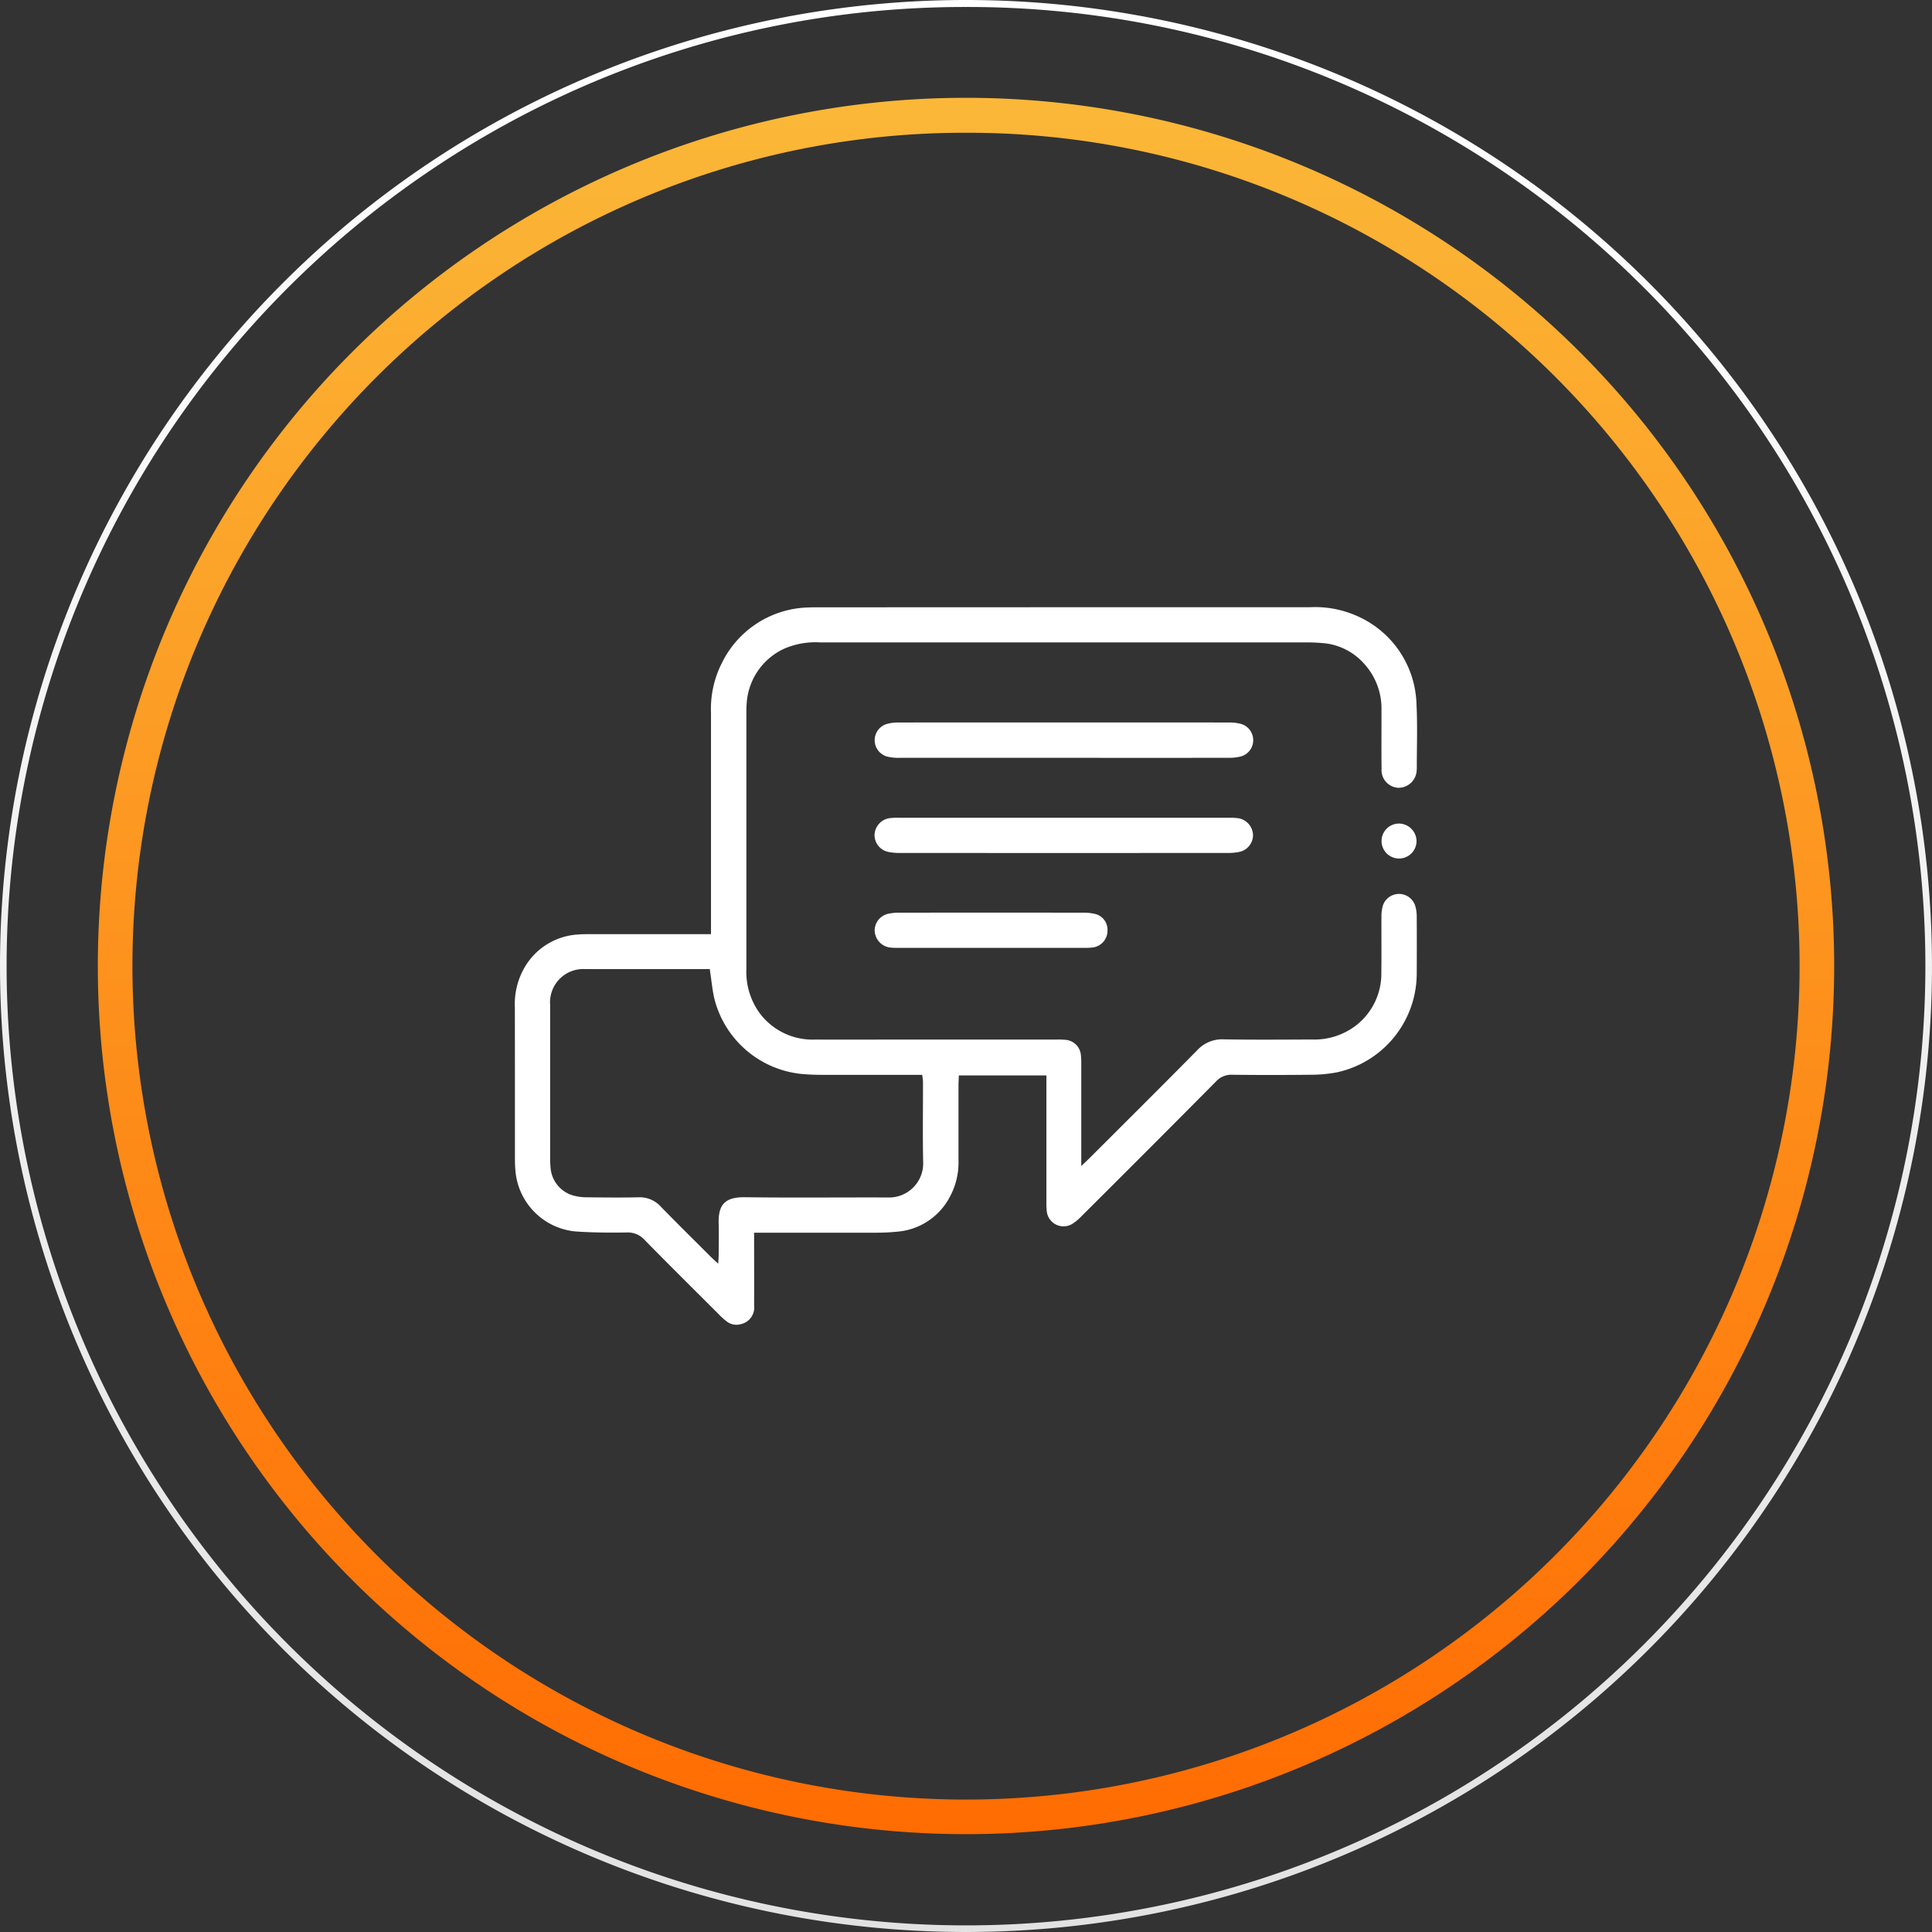
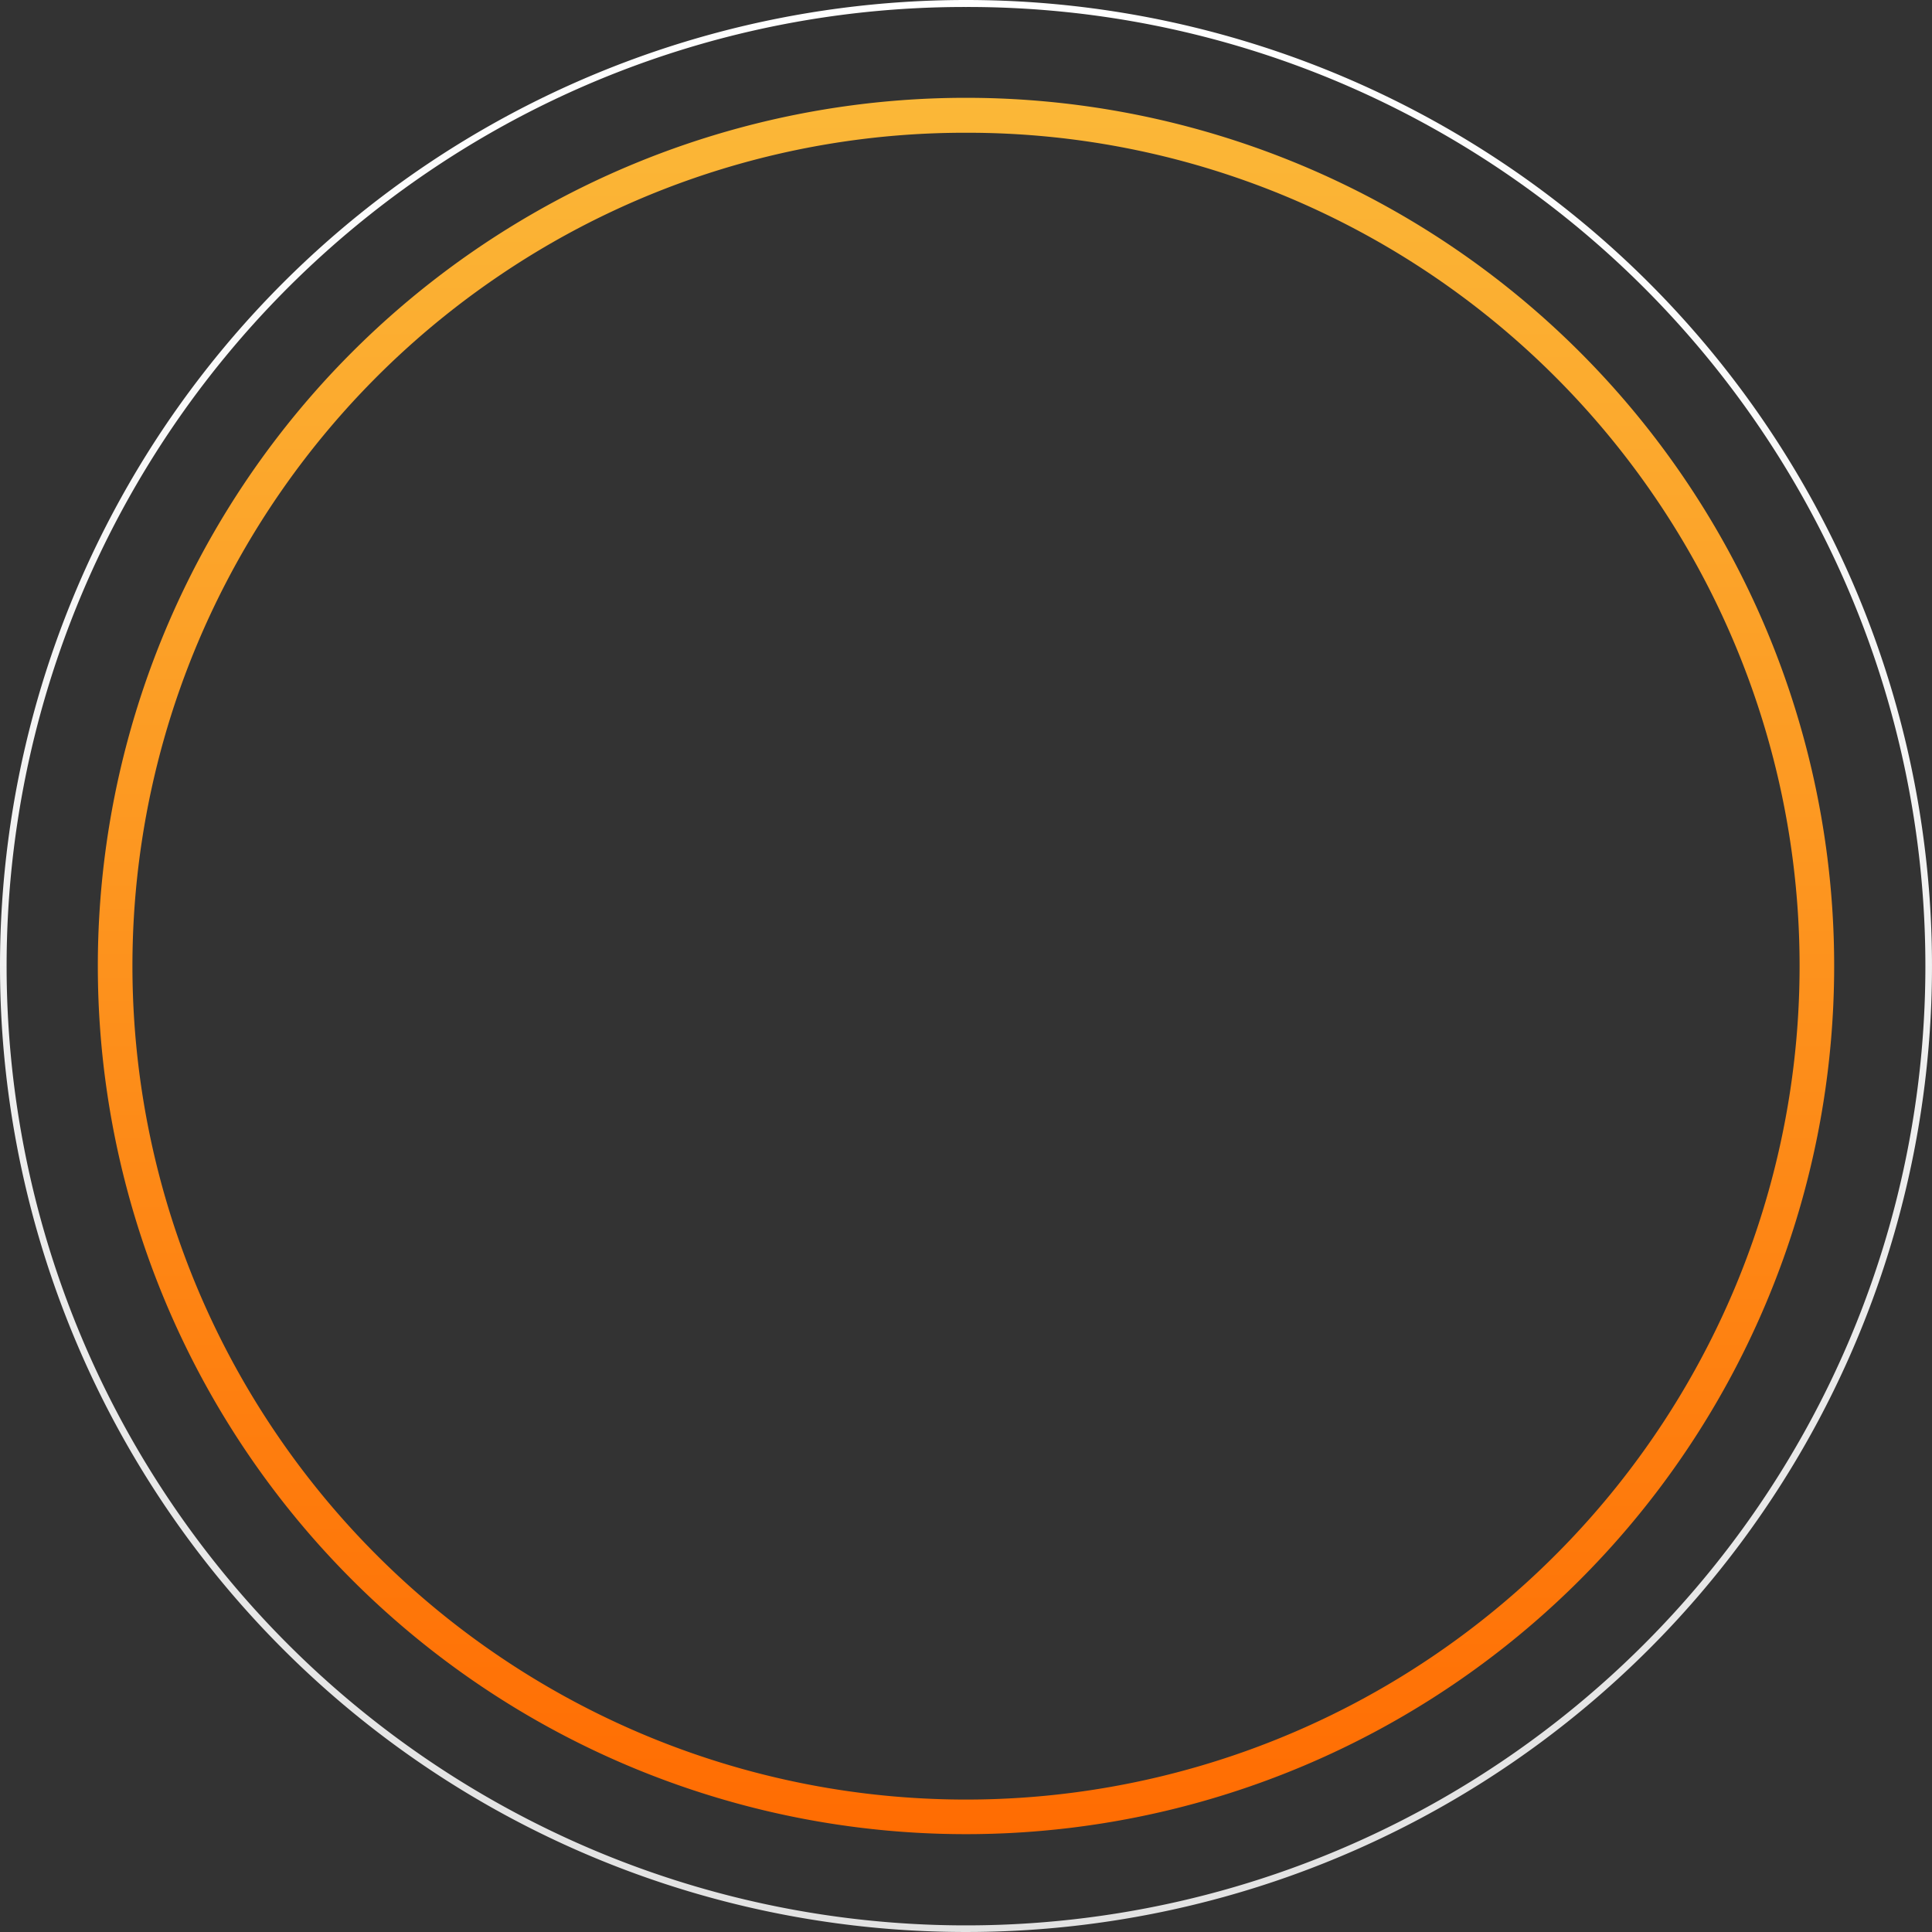
<svg xmlns="http://www.w3.org/2000/svg" width="140" height="140" viewBox="0 0 140 140">
  <rect x="0" y="0" width="140" height="140" fill="#333333" stroke="none" />
  <defs>
    <linearGradient id="linear-gradient" x1="0.5" x2="0.5" y2="1" gradientUnits="objectBoundingBox">
      <stop offset="0" stop-color="#fff" />
      <stop offset="1" stop-color="#e2e2e2" />
    </linearGradient>
    <linearGradient id="linear-gradient-2" x1="0.5" x2="0.5" y2="1" gradientUnits="objectBoundingBox">
      <stop offset="0" stop-color="#fbb838" />
      <stop offset="1" stop-color="#ff6c02" />
    </linearGradient>
    <clipPath id="clip-path">
-       <rect id="Rectángulo_25390" data-name="Rectángulo 25390" width="65.372" height="52" fill="#fff" />
-     </clipPath>
+       </clipPath>
  </defs>
  <g id="servicio4" transform="translate(-853 -4784)">
    <g id="Grupo_9385" data-name="Grupo 9385" transform="translate(692.25 43)">
      <path id="Elipse_1784" data-name="Elipse 1784" d="M70,.506A69.167,69.167,0,0,0,31.146,12.374,69.7,69.7,0,0,0,5.967,42.95a69.4,69.4,0,0,0,6.407,65.9A69.7,69.7,0,0,0,42.95,134.033a69.4,69.4,0,0,0,65.9-6.407A69.7,69.7,0,0,0,134.033,97.05a69.4,69.4,0,0,0-6.407-65.9A69.7,69.7,0,0,0,97.05,5.967,69.058,69.058,0,0,0,70,.506M70,0A70,70,0,1,1,0,70,70,70,0,0,1,70,0Z" transform="translate(160.75 4741)" fill="url(#linear-gradient)" />
      <path id="Elipse_1862" data-name="Elipse 1862" d="M62.911,2.532a60.086,60.086,0,0,0-33.757,10.31A60.563,60.563,0,0,0,7.276,39.41a60.3,60.3,0,0,0,5.567,57.259A60.563,60.563,0,0,0,39.41,118.547a60.3,60.3,0,0,0,57.259-5.567,60.563,60.563,0,0,0,21.879-26.568,60.3,60.3,0,0,0-5.567-57.259A60.563,60.563,0,0,0,86.413,7.276a60,60,0,0,0-23.5-4.744m0-2.532A62.911,62.911,0,1,1,0,62.911,62.911,62.911,0,0,1,62.911,0Z" transform="translate(167.839 4748.088)" fill="url(#linear-gradient-2)" />
    </g>
    <g id="Grupo_9415" data-name="Grupo 9415" transform="translate(890.314 4828)">
      <g id="Grupo_9414" data-name="Grupo 9414" clip-path="url(#clip-path)">
        <path id="Trazado_28980" data-name="Trazado 28980" d="M14.207,23.691v-.875q0-7.59,0-15.181a7.336,7.336,0,0,1,.8-3.614,7.172,7.172,0,0,1,6.207-4c.249-.013.5-.012.749-.012Q39.8,0,57.632,0A7.466,7.466,0,0,1,61.01.632a7.192,7.192,0,0,1,4.321,6.423c.078,1.516.02,3.04.023,4.56a1.556,1.556,0,0,1-.01.2,1.321,1.321,0,0,1-1.332,1.272A1.283,1.283,0,0,1,62.8,11.707c-.02-1.407,0-2.814-.007-4.221a4.812,4.812,0,0,0-1.236-3.365A4.474,4.474,0,0,0,58.533,2.6c-.361-.03-.725-.049-1.087-.049q-17.665,0-35.331,0A5.7,5.7,0,0,0,19.528,3a4.687,4.687,0,0,0-2.737,4.012c-.021.225-.019.453-.019.68q0,9.258,0,18.516a5.091,5.091,0,0,0,.956,3.2,4.78,4.78,0,0,0,4.012,1.923c2.156.012,4.311,0,6.467,0H39.232a5.429,5.429,0,0,1,.68.02,1.213,1.213,0,0,1,1.1,1.109,5.525,5.525,0,0,1,.027.679q0,3.268,0,6.535v.819c.262-.249.438-.411.608-.58,2.6-2.6,5.209-5.188,7.791-7.806a2.448,2.448,0,0,1,1.927-.792c2.132.039,4.266.018,6.4.012a4.951,4.951,0,0,0,3.175-1.014,4.739,4.739,0,0,0,1.843-3.846c.018-1.339,0-2.678.008-4.016a2.921,2.921,0,0,1,.094-.8,1.231,1.231,0,0,1,2.372.057,2.642,2.642,0,0,1,.091.669q.012,2.076,0,4.153a7.337,7.337,0,0,1-5.813,7.182,10.356,10.356,0,0,1-1.893.169q-2.825.032-5.65,0a1.5,1.5,0,0,0-1.19.488q-4.841,4.882-9.716,9.731a3.8,3.8,0,0,1-.67.571,1.222,1.222,0,0,1-1.88-.926,6.3,6.3,0,0,1-.023-.748q0-4.153,0-8.305v-.764H32.17c-.009.229-.027.467-.028.7,0,1.815,0,3.631,0,5.446a5.239,5.239,0,0,1-.673,2.739,4.724,4.724,0,0,1-3.714,2.434,15.609,15.609,0,0,1-1.56.079c-2.678.008-5.355,0-8.033,0h-.83v.708c0,1.52.007,3.041,0,4.561a1.233,1.233,0,0,1-.978,1.361,1.141,1.141,0,0,1-1.024-.213,4.955,4.955,0,0,1-.555-.5c-1.8-1.8-3.606-3.583-5.384-5.4a1.638,1.638,0,0,0-1.31-.533c-1.246.017-2.5.013-3.738-.079a4.821,4.821,0,0,1-4.3-4.316A9.314,9.314,0,0,1,0,39.966c0-3.653,0-7.307-.005-10.96a5.305,5.305,0,0,1,.685-2.87,4.794,4.794,0,0,1,3.875-2.417c.316-.027.635-.026.952-.027q3.948,0,7.9,0h.8m-.087,2.531H7.261c-.726,0-1.451,0-2.177,0a2.409,2.409,0,0,0-2.533,2.584c0,.113,0,.227,0,.34q0,5.341,0,10.682a7.839,7.839,0,0,0,.033.815,2.268,2.268,0,0,0,1.685,2,3.767,3.767,0,0,0,.939.117c1.247.013,2.5.029,3.742,0a2.056,2.056,0,0,1,1.626.683c1.187,1.218,2.4,2.411,3.6,3.613.156.156.324.3.555.516.015-.29.033-.487.034-.684,0-.726.023-1.452,0-2.177-.051-1.4.427-1.976,1.912-1.956,3.447.047,6.894.006,10.342.018a2.471,2.471,0,0,0,2.563-2.567c-.042-1.927-.009-3.855-.013-5.783,0-.171-.034-.341-.054-.537-2.458,0-4.861,0-7.264,0-.476,0-.952-.019-1.426-.058a7.273,7.273,0,0,1-6.345-5.347c-.177-.7-.232-1.426-.362-2.255" transform="translate(0 0)" fill="#fff" />
-         <path id="Trazado_28981" data-name="Trazado 28981" d="M268.5,149.156q5.952,0,11.9,0a4.694,4.694,0,0,1,.746.032,1.277,1.277,0,0,1,1.06,1.237,1.248,1.248,0,0,1-1,1.205,4.024,4.024,0,0,1-.809.075q-11.9.006-23.809,0a3.987,3.987,0,0,1-.809-.076,1.249,1.249,0,0,1-1-1.21,1.276,1.276,0,0,1,1.065-1.233,4.784,4.784,0,0,1,.746-.031q5.952,0,11.9,0" transform="translate(-228.721 -133.896)" fill="#fff" />
        <path id="Trazado_28982" data-name="Trazado 28982" d="M268.457,84.158q-5.952,0-11.9,0a3.45,3.45,0,0,1-.873-.087,1.228,1.228,0,0,1,.036-2.387,2.986,2.986,0,0,1,.737-.086q12.007-.006,24.013,0a3.113,3.113,0,0,1,.87.112,1.227,1.227,0,0,1,.029,2.328,3.245,3.245,0,0,1-.936.117q-5.986.011-11.972,0" transform="translate(-228.694 -73.243)" fill="#fff" />
-         <path id="Trazado_28983" data-name="Trazado 28983" d="M263.186,218.871q-3.335,0-6.67,0a4.109,4.109,0,0,1-.679-.032,1.282,1.282,0,0,1-1.055-1.244,1.251,1.251,0,0,1,1.011-1.2,3.67,3.67,0,0,1,.741-.073q6.7-.006,13.409,0a3.559,3.559,0,0,1,.741.076,1.177,1.177,0,0,1,.971,1.216,1.223,1.223,0,0,1-.986,1.216,3.985,3.985,0,0,1-.746.04q-3.369,0-6.738,0" transform="translate(-228.715 -194.186)" fill="#fff" />
        <path id="Trazado_28984" data-name="Trazado 28984" d="M616.342,154.493a1.267,1.267,0,1,1-1.25-1.255,1.288,1.288,0,0,1,1.25,1.255" transform="translate(-551.009 -137.56)" fill="#fff" />
      </g>
    </g>
  </g>
</svg>